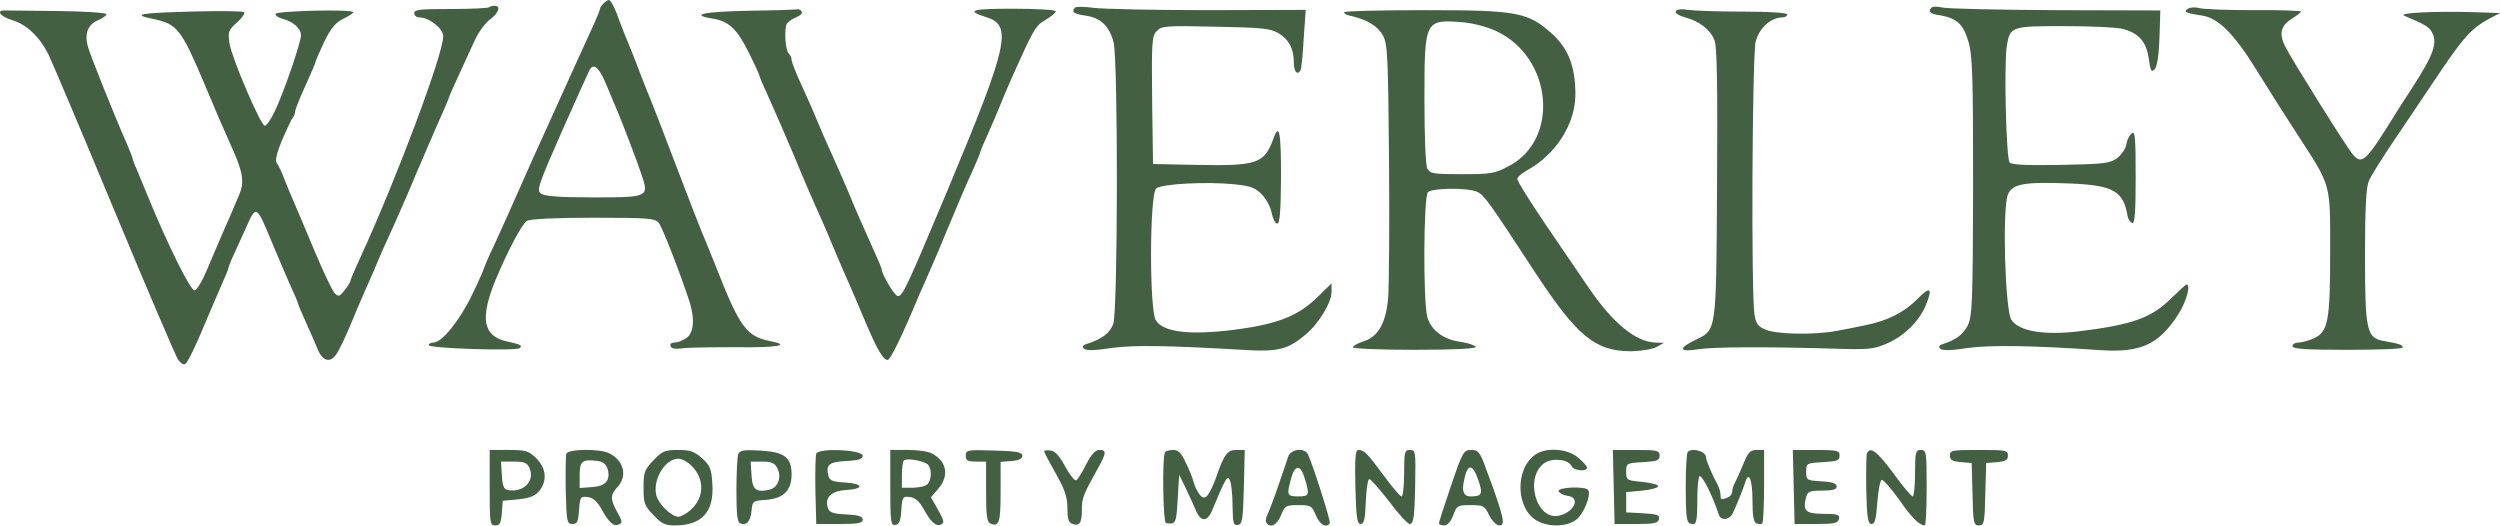
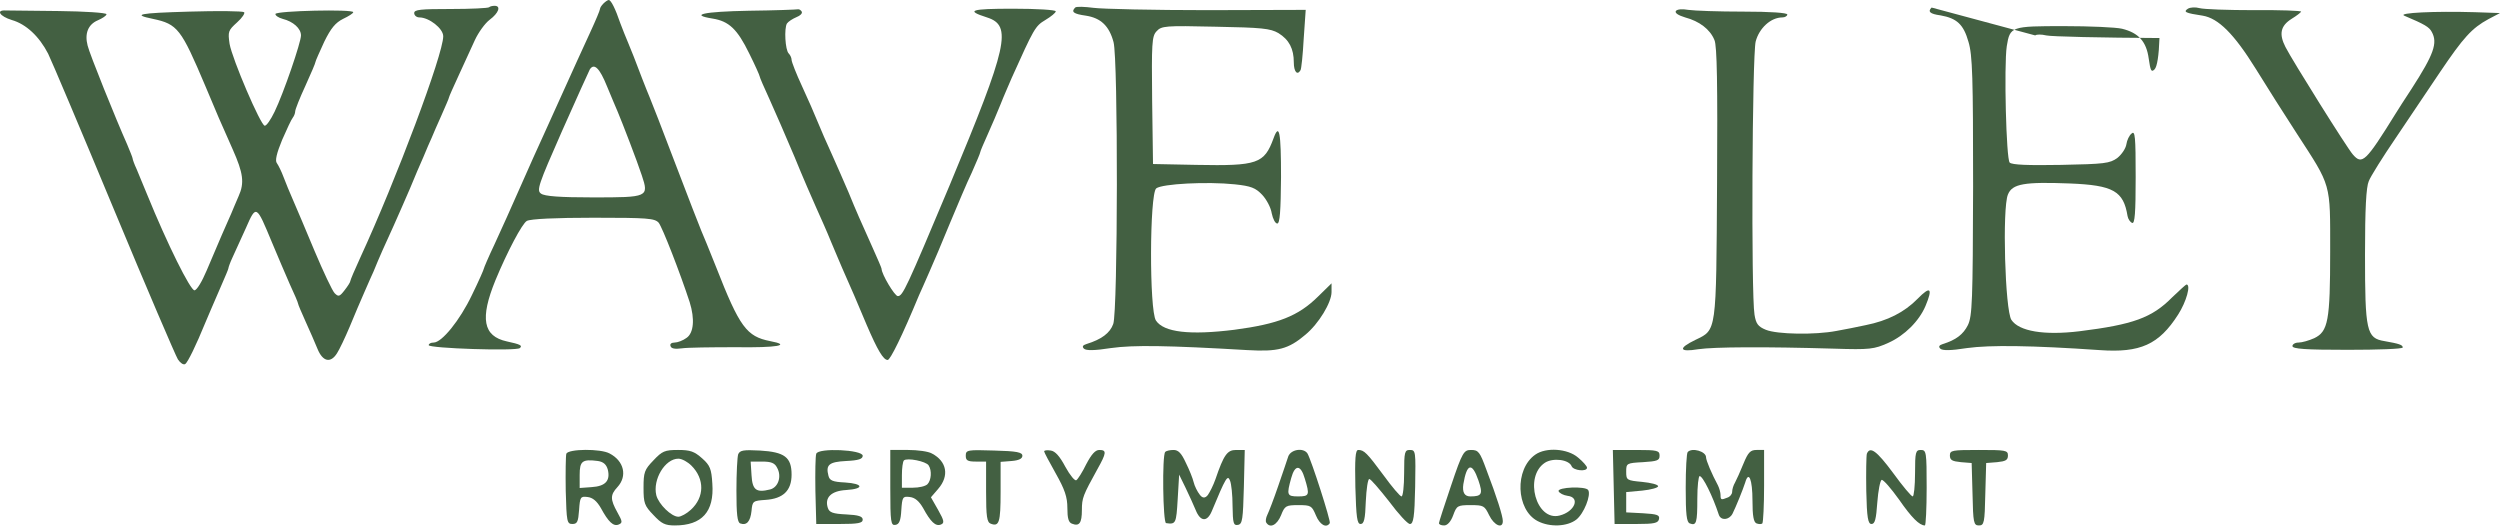
<svg xmlns="http://www.w3.org/2000/svg" id="Layer_1" data-name="Layer 1" viewBox="0 0 861.18 181.06">
  <defs>
    <style>      .cls-1 {        fill: #436042;      }    </style>
  </defs>
  <path class="cls-1" d="m207.88,1.2c-.7.7-1.2,1.5-1.2,1.9s-1.5,4-3.4,8.1c-3.2,6.9-5.3,11.6-10.6,23.3-1.2,2.7-3.6,7.9-5.2,11.5-3.2,6.9-4.1,9.1-8.3,18.5-4.2,9.5-5.1,11.5-8.9,19.8-2,4.2-3.6,8-3.6,8.2,0,.3-1.8,4.4-4.1,9.1-4.2,8.8-10.4,16.4-13.2,16.4-1,0-1.7.4-1.7.9,0,1.1,30.2,2.1,31.4,1,1-.9.1-1.3-4.5-2.3-8.2-1.8-9.3-7.9-3.9-21.1,4.1-9.9,9.2-19.5,10.8-20.4,1.3-.7,9.9-1.1,23-1.1,18.7,0,21,.2,22.4,1.7,1.3,1.6,7.4,17.3,10.7,27.4,1.8,5.8,1.4,10.6-1.1,12.3-1.2.9-3.1,1.6-4.1,1.6-1.1,0-1.7.5-1.4,1.2.2.9,1.6,1.1,3.8.8,1.9-.3,10.3-.4,18.7-.4,14.4.2,19.3-.7,11.8-2.1-8.1-1.6-10.5-4.8-18.6-25.5-2.3-5.8-4.6-11.4-5.1-12.5s-4.5-11.5-8.9-23c-4.4-11.6-8.4-21.9-8.9-23s-1.6-4-2.6-6.5c-2.9-7.6-3.2-8.4-4.7-12-.8-1.9-2.1-5.1-2.8-7-1.7-5-3.2-8-4-8-.3,0-1.1.5-1.8,1.2Zm1.2,28.5c1.6,3.8,3.2,7.7,3.7,8.8,1.6,3.8,6.7,17,8.3,21.9,2.5,7.5,2.2,7.6-16.8,7.6-11.5,0-16.7-.4-17.9-1.3-1.6-1.1-1-2.9,7.2-21.5,5-11.2,9.3-20.8,9.6-21.3,1.5-2.3,3.4-.4,5.9,5.8Z" />
  <path class="cls-1" d="m168.48,2.5c-.3.3-6.2.6-13.2.6-10.4,0-12.6.2-12.6,1.4,0,.8.8,1.5,1.8,1.5,3.3,0,8.2,3.8,8.2,6.5,0,6.2-16.2,49.4-28.6,76.3-1.9,4.1-3.4,7.7-3.4,8,0,.4-.9,1.8-2,3.2-1.7,2.2-2.1,2.3-3.4,1-.8-.8-3.9-7.4-6.9-14.5-3-7.2-6.3-15-7.4-17.5s-2.6-6.1-3.3-8-1.8-4.1-2.3-4.8c-.7-.8-.1-3.4,1.8-8,1.6-3.7,3.2-7.1,3.7-7.7.4-.5.8-1.5.8-2.1,0-.7,1.6-4.7,3.5-8.8,1.9-4.2,3.5-7.9,3.5-8.3,0-.3,1.4-3.4,3-6.9,2.3-4.7,3.9-6.6,6.5-7.9,1.9-.9,3.5-1.9,3.5-2.3,0-1.1-26.4-.5-26.8.6-.1.5,1,1.3,2.5,1.7,3.6.9,6.3,3.3,6.3,5.7s-6,19.9-9.1,26.3c-1.3,2.7-2.8,4.9-3.4,4.8-1.4-.1-11.2-23-12.1-28.2-.6-4.2-.5-4.6,2.6-7.4,1.8-1.6,2.8-3.2,2.4-3.5-.5-.4-9-.5-18.9-.2-17.5.5-19.8,1-12.5,2.5,8.5,1.8,9.7,3.4,18,23,4.3,10.3,5,11.9,9.5,22,3.6,8.1,4.1,11.5,2,16.1-.9,2.2-2.1,4.8-2.5,5.9-.5,1.1-2,4.5-3.3,7.5s-3.6,8.5-5.2,12.2c-1.6,3.8-3.4,6.8-4.2,6.8-1.4,0-9.3-15.8-16.3-33-1.2-3-2.9-6.9-3.6-8.7-.8-1.7-1.4-3.4-1.4-3.7s-.9-2.5-1.9-4.9c-3.8-8.5-13-31.3-13.6-34-1.1-4.2.2-7.3,3.5-8.7,1.6-.7,3-1.6,3-2.1s-7.4-1-16.5-1.1-17.3-.2-18.2-.2c-3.5-.2-2.1,2,2.1,3.3,4.9,1.4,9.4,5.6,12.5,11.6,1.1,2.2,11.3,26.3,22.6,53.5s21.3,50.5,22.1,51.8c.8,1.2,1.9,2,2.5,1.6.9-.5,3.9-6.8,6.8-13.9,1.1-2.7,2.5-5.8,5.5-12.8,1.4-3.2,2.6-6,2.6-6.3s.6-2,1.4-3.7c.8-1.8,2.9-6.3,4.6-10.1,3.6-8.2,3.6-8.1,9,4.9,1.8,4.4,4.6,10.8,6.1,14.3,1.6,3.4,2.9,6.5,2.9,6.8s1.2,3.1,2.6,6.2,3.3,7.4,4.1,9.4c1.8,4.4,4.5,5,6.7,1.5.8-1.2,2.8-5.4,4.4-9.2,1.6-3.9,3.9-9.3,5.1-12,1.2-2.8,2.6-5.9,3.1-7,1.9-4.7,4-9.4,6.9-15.7,1.7-3.7,4.2-9.6,5.7-13,1.4-3.5,3.5-8.3,4.6-10.8,1-2.5,2.3-5.4,2.8-6.5.4-1.1,2-4.6,3.4-7.8s2.6-5.9,2.6-6.2c0-.2,1.5-3.6,3.4-7.7,1.8-4,4.3-9.4,5.5-12s3.5-5.8,5.1-7c3.1-2.3,4-4.8,1.7-4.8-.8,0-1.6.2-1.9.5Z" />
  <path class="cls-1" d="m370.38,2.6c-1.5,1.5-.6,2.2,3.7,2.8,5.1.8,8,3.5,9.5,9.1,1.6,5.8,1.5,92.7-.1,97.1-1.1,3.1-4,5.3-9.2,6.9-1.3.4-1.6.9-.9,1.6s3.6.7,9.3-.2c7.8-1.1,19.6-.9,47,.7,10.5.6,14.1-.3,20-5.3,4.6-3.8,9-11.1,9-14.7v-3l-4.7,4.6c-6.8,6.7-13.7,9.4-28.8,11.4-15.3,1.9-24.3.9-27-3.2-2.3-3.5-2.2-43.5.1-45.5,2-1.6,17.6-2.4,27.1-1.4,5.6.6,7.1,1.2,9.4,3.6,1.5,1.6,3,4.4,3.3,6.4.4,1.9,1.2,3.5,1.9,3.5.9,0,1.2-4.2,1.3-16,0-15.6-.6-18.8-2.6-13.3-3.2,8.7-5.5,9.5-26.5,9.1l-15-.3-.3-21.9c-.2-19.7-.1-22.1,1.5-23.8,1.7-1.9,3-2,20.3-1.6,16.1.3,18.9.6,21.7,2.2,3.7,2.3,5.3,5.4,5.3,10.1,0,3.2,1.2,4.6,2.3,2.7.3-.4.8-5.2,1.1-10.7l.7-10.1-33.8.1c-18.6,0-36.3-.4-39.3-.8-3.1-.4-5.9-.5-6.3-.1Z" />
-   <path class="cls-1" d="m665.38,2.6c-1.4,1.4-.6,2.2,3.1,2.7,5.6,1,7.9,3.1,9.6,9.1,1.4,4.6,1.6,12.3,1.6,49.8-.1,39.6-.3,44.7-1.8,47.8-1.6,3.2-4.1,5.1-8.6,6.5-1.3.4-1.6.9-.9,1.6s3.6.7,9.2-.2c7.9-1.1,22.4-.9,45.7.7,14,1,20.4-1.9,27-12.2,2.9-4.5,4.5-10.4,2.9-10.4-.2,0-2.4,2-4.9,4.4-7,7.1-13.5,9.4-31.9,11.7-12.3,1.5-20.9,0-23.5-3.9-2.2-3.3-3.2-38.5-1.2-43.2,1.5-3.7,5.6-4.4,21.3-3.8,15,.6,18.5,2.6,19.9,11.2.2,1.1.9,2.1,1.6,2.4.9.3,1.2-3.3,1.2-15.8,0-14-.2-16.1-1.4-15-.8.6-1.6,2.3-1.8,3.7s-1.6,3.5-3.1,4.7c-2.6,1.9-4.4,2.1-19.4,2.4-11.3.2-16.9,0-17.7-.8-1.2-1.2-2-33.4-1-40.1,1.1-6.8,1.5-6.9,19.7-6.9,8.9,0,17.9.4,20,.9,5.7,1.4,8.4,4.4,9.2,10.3.6,4.2.9,4.8,2,3.7.9-.9,1.5-4.8,1.7-10.8l.3-9.5-36-.1c-19.8-.1-37.4-.5-39-.9-1.7-.4-3.3-.4-3.8,0Z" />
+   <path class="cls-1" d="m665.38,2.6c-1.4,1.4-.6,2.2,3.1,2.7,5.6,1,7.9,3.1,9.6,9.1,1.4,4.6,1.6,12.3,1.6,49.8-.1,39.6-.3,44.7-1.8,47.8-1.6,3.2-4.1,5.1-8.6,6.5-1.3.4-1.6.9-.9,1.6s3.6.7,9.2-.2c7.9-1.1,22.4-.9,45.7.7,14,1,20.4-1.9,27-12.2,2.9-4.5,4.5-10.4,2.9-10.4-.2,0-2.4,2-4.9,4.4-7,7.1-13.5,9.4-31.9,11.7-12.3,1.5-20.9,0-23.5-3.9-2.2-3.3-3.2-38.5-1.2-43.2,1.5-3.7,5.6-4.4,21.3-3.8,15,.6,18.5,2.6,19.9,11.2.2,1.1.9,2.1,1.6,2.4.9.3,1.2-3.3,1.2-15.8,0-14-.2-16.1-1.4-15-.8.6-1.6,2.3-1.8,3.7s-1.6,3.5-3.1,4.7c-2.6,1.9-4.4,2.1-19.4,2.4-11.3.2-16.9,0-17.7-.8-1.2-1.2-2-33.4-1-40.1,1.1-6.8,1.5-6.9,19.7-6.9,8.9,0,17.9.4,20,.9,5.7,1.4,8.4,4.4,9.2,10.3.6,4.2.9,4.8,2,3.7.9-.9,1.5-4.8,1.7-10.8c-19.8-.1-37.4-.5-39-.9-1.7-.4-3.3-.4-3.8,0Z" />
  <path class="cls-1" d="m753.68,3c-1.7,1.1-.9,1.5,5.1,2.4,5.4.9,10.8,6.3,18.2,18.2,3.7,6,10.1,16.1,14.2,22.4,12,18.5,11.5,16.7,11.5,40.6s-.7,27.6-5.5,29.9c-1.8.8-4.2,1.5-5.4,1.5s-2.1.6-2.1,1.2c0,1,4.5,1.3,19,1.3,10.5,0,19-.3,19-.8,0-.9-1.2-1.3-6.3-2.2-6.2-1-6.7-3.4-6.7-29.9,0-15.7.4-23.2,1.3-25.2.6-1.6,4.8-8.3,9.3-14.9,4.4-6.6,11.3-16.8,15.2-22.6,8.1-12,11-15.2,16.7-18.3l4-2.1-8.7-.3c-13.8-.4-26.6.2-24.3,1.2,7.1,3,8.6,3.9,9.5,5.6,2.1,3.8.7,7.7-6.9,19.5-2.5,3.8-5,7.7-5.6,8.7-10.3,16.6-11.5,17.7-14.7,14-1.9-2.1-20.8-32.3-23.2-37-2.3-4.5-1.7-7.3,2.1-9.7,1.8-1.1,3.2-2.2,3.3-2.5,0-.3-7.3-.6-16.2-.5-9,0-17.4-.3-18.8-.7s-3.2-.3-4,.2Z" />
  <path class="cls-1" d="m257.98,3.7c-15.7.3-20.6,1.4-12.5,2.7,5.6.9,8.5,3.6,12.6,12,2,4,3.6,7.6,3.6,7.9s1.5,3.8,3.4,7.9c1.8,4,5.7,12.9,8.6,19.8,2.8,6.9,6.3,14.9,7.6,17.8s3.6,8,5,11.5c1.4,3.4,3.2,7.5,3.9,9.2,2.7,6,5.3,12.1,8.4,19.5,3.7,8.6,5.7,12,7.2,12,.9,0,5-8.3,10.8-22.3.6-1.2,2.1-4.8,3.5-7.9s4.6-10.7,7.1-16.8c2.6-6.2,5.9-14.1,7.6-17.6,1.6-3.6,2.9-6.7,2.9-7s1.2-3.1,2.6-6.2,3.4-7.8,4.4-10.3c1-2.6,2.8-6.6,3.8-9,7.7-17.1,8.1-17.9,11.6-20,2-1.2,3.6-2.5,3.6-3s-6.6-.9-14.7-.9c-14.7,0-16.5.6-9,3,8.8,2.8,7.2,9.7-12.8,57.7-15,35.7-16.2,38.3-17.9,38.3-1.1,0-5.6-7.6-5.6-9.4,0-.3-1.4-3.5-3.1-7.3-4.3-9.6-5.4-12-8.3-19.1-1.5-3.4-4-9.3-5.7-13s-3.9-8.7-4.9-11.2-3.4-8-5.4-12.3-3.6-8.4-3.6-9.1c0-.6-.4-1.6-1-2.2-1.2-1.2-1.6-8.6-.6-10.3.5-.7,1.9-1.6,3.3-2.2,1.3-.5,2.1-1.3,1.8-1.9-.3-.5-.9-.9-1.3-.8s-8,.4-16.9.5Z" />
-   <path class="cls-1" d="m463.08,4.2c-.3.4.8,1,2.3,1.3,5.5,1.2,9.2,3.5,11,6.7,1.6,3,1.8,7.1,2.1,43.3.2,22,0,43.3-.3,47.2-.8,8.6-3.4,13.3-8.5,14.9-1.9.6-3.5,1.5-3.7,2s9.2.9,21.2.9c13.9,0,21.4-.4,21.2-1-.2-.5-2.5-1.3-5-1.7-6.2-.8-10.4-4-11.7-8.6-1.5-5.4-1.3-41.5.2-43s13.9-1.6,17-.1c2.4,1.1,4.2,3.7,19.7,27.4,14.7,22.4,20.9,27.5,33.4,27.5,3.5-.1,7.3-.7,8.7-1.5l2.5-1.4-2.8-.1c-6.8-.1-14.9-6.7-23.4-19.3-2.7-4-9.3-13.6-14.6-21.4-5.3-7.9-9.7-14.8-9.7-15.6,0-.7,1.5-2,3.3-3,10-5.5,16.7-16,16.7-26.2,0-9.5-2.4-15.8-8.1-20.9-8.2-7.4-11.9-8.1-43.7-8.1-15.1,0-27.6.3-27.8.7Zm52.3,6.5c19.4,9,22,37.3,4.4,46.5-4.9,2.6-6.2,2.8-16.2,2.8s-10.9-.2-11.9-1.9c-.6-1.2-1-10.7-1-23.8,0-27.6.1-27.7,13.5-26.6,3.3.3,8.3,1.6,11.2,3Z" />
  <path class="cls-1" d="m577.28,3.8c-.4.7.9,1.5,3.2,2.2,4.9,1.3,8.6,4.1,10.1,7.8.9,2,1.1,15.4.9,49.2-.3,52.1-.1,50.5-7.5,54.1-6,2.9-5.6,4.3,1,3.2,5.4-.8,23.1-.9,46.7-.2,12.5.4,13.9.2,18.8-2,5.6-2.5,10.6-7.5,12.8-12.7,2.6-6.2,1.7-7-2.7-2.5-4.6,4.7-10.4,7.6-17.9,9.1-2.7.6-7.3,1.5-10.1,2-7.3,1.4-20.4,1.2-24.3-.4-2.7-1.1-3.4-2.1-3.9-5.2-1.2-7.1-.8-89.2.4-94.1,1.2-4.6,5.2-8.3,9.2-8.3.9,0,1.7-.5,1.7-1,0-.6-5.8-1-15.2-1-8.4,0-16.9-.3-18.9-.6-2.2-.4-3.9-.2-4.3.4Z" />
-   <path class="cls-1" d="m168.68,168c0,12.2.1,13,1.9,13,1.6,0,2-.8,2.3-4.3l.3-4.2,5.4-.5c4-.4,5.8-1.2,7.2-2.9,2.8-3.5,2.4-7.7-1-11.2-2.7-2.6-3.6-2.9-9.5-2.9h-6.6v13Zm13.7-6.8c2,4.5-2.1,8.6-7.4,7.6-1.4-.2-1.9-1.4-2.1-5.1l-.3-4.7h4.4c3.6,0,4.6.4,5.4,2.2Z" />
  <path class="cls-1" d="m195.08,156.3c-.2.7-.3,6.5-.2,12.8.3,10.6.4,11.4,2.3,11.4,1.7,0,2-.8,2.3-4.8.3-4.5.5-4.8,2.9-4.5,1.8.2,3.2,1.4,4.6,3.8,2.6,4.8,4.3,6.4,6.1,5.7,1.4-.6,1.4-1-.4-4.2-2.5-4.5-2.5-6,0-8.7,3.5-3.8,2.3-9-2.7-11.6-3.1-1.7-14.2-1.6-14.9.1Zm14.3,5.5c.9,3.8-.8,5.7-5.6,6l-4.1.3v-4.5c0-4.8.9-5.5,6.3-4.8,1.9.3,2.9,1.2,3.4,3Z" />
  <path class="cls-1" d="m225.08,158.6c-3.1,3.2-3.4,4.1-3.4,9.4s.3,6.2,3.4,9.4c2.8,3,4,3.6,7.4,3.6,9.3,0,13.6-4.7,12.9-14.4-.3-5.1-.8-6.3-3.5-8.7s-4.1-2.9-8.3-2.9c-4.6,0-5.5.4-8.5,3.6Zm13.1,1.8c4.6,4.6,4.5,10.9-.2,15.2-1.4,1.3-3.4,2.4-4.3,2.4-2.4,0-6.8-4.3-7.6-7.4-1.3-5.4,3-12.6,7.6-12.6,1.2,0,3.2,1.1,4.5,2.4Z" />
  <path class="cls-1" d="m254.28,156.5c-.3.9-.6,6.5-.6,12.5,0,8.1.3,10.9,1.3,11.3,2.2.8,3.5-.6,3.9-4.3.3-3.4.5-3.5,4.8-3.8,6.1-.4,9-3.2,9-8.7,0-6-2.4-7.8-10.9-8.3-5.7-.3-6.9-.1-7.5,1.3Zm13.4,4.6c1.7,3,.4,6.8-2.4,7.5-4.8,1.2-6.1.2-6.4-4.9l-.3-4.7h4c3.1,0,4.3.5,5.1,2.1Z" />
  <path class="cls-1" d="m281.18,156.3c-.3.7-.4,6.5-.3,12.8l.3,11.4h8c6.4,0,8-.3,8-1.5,0-1.1-1.4-1.6-5.7-1.8-4.6-.2-5.8-.7-6.3-2.2-1.2-3.6,1.1-5.9,6.3-6.2,6.3-.4,6-2.2-.4-2.6-4.3-.2-5.3-.7-5.7-2.3-1-3.8.2-4.8,6.1-5.1,4.3-.2,5.7-.7,5.7-1.8,0-2.1-15.3-2.8-16-.7Z" />
  <path class="cls-1" d="m306.68,168.1c0,11.9.2,13,1.8,12.7,1.3-.2,1.8-1.5,2-5.1.3-4.5.5-4.8,2.9-4.5,1.8.2,3.2,1.4,4.6,3.8,2.6,4.8,4.3,6.4,6.1,5.7,1.3-.5,1.2-1.3-.9-5l-2.5-4.4,2.5-2.9c3.9-4.5,3-9.5-2.2-12.2-1.2-.7-4.9-1.2-8.2-1.2h-6.1v13.1Zm13.2-7.8c1.2,1.8.9,5.2-.4,6.5-.7.7-2.9,1.2-5,1.2h-3.8v-4.3c0-2.4.3-4.7.7-5.1,1.1-1,7.6.3,8.5,1.7Z" />
  <path class="cls-1" d="m332.68,157c0,1.6.6,2,3.5,2h3.5v10.4c0,8.6.3,10.5,1.6,11,2.9,1.1,3.4-.4,3.4-10.9v-10.4l3.8-.3c2.5-.2,3.7-.8,3.7-1.8,0-1.2-1.9-1.6-9.7-1.8-9.3-.3-9.8-.2-9.8,1.8Z" />
  <path class="cls-1" d="m359.68,155.5c0,.3,1.8,3.7,4,7.6,3.1,5.5,4,8.1,4,11.9,0,3.5.4,5,1.6,5.4,2.5,1,3.4-.2,3.4-4.7,0-4.2.4-5.1,5.3-14,3.2-5.7,3.3-6.7.7-6.7-1.4,0-2.7,1.5-4.5,4.9-1.3,2.7-2.9,5.2-3.4,5.5-.5.4-2.2-1.7-3.8-4.6-1.9-3.6-3.5-5.4-5-5.6-1.3-.2-2.3-.1-2.3.3Z" />
  <path class="cls-1" d="m401.38,155.7c-1.1,1.1-.8,24.3.3,24.5,3.4.5,3.5.1,4-8.2l.5-8.5,2.2,4.5c1.2,2.5,2.8,6,3.5,7.7,1.6,4,3.9,4.2,5.5.5,4.9-11.8,5.5-12.7,6.3-10.7.5,1.1.9,5.1.9,8.8.1,6,.3,6.8,1.9,6.5,1.5-.3,1.7-1.9,2-13.1l.3-12.7h-3c-3,0-4.2,1.6-7.1,10.1-.7,2-1.9,4.4-2.6,5.4q-1.4,1.8-2.8-.1c-.8-1-1.8-3-2.1-4.3s-1.5-4.3-2.7-6.7c-1.5-3.3-2.6-4.4-4.2-4.4-1.3,0-2.6.3-2.9.7Z" />
  <path class="cls-1" d="m443.78,157.2c-.4,1.3-2,5.9-3.5,10.3s-3.2,8.8-3.7,9.8-.7,2.2-.4,2.7c1.3,2.1,3.7.9,5.1-2.5,1.3-3.3,1.7-3.5,6-3.5s4.6.2,6,3.5c1.3,3.2,3.6,4.6,4.8,2.7.4-.7-6.3-21.6-7.7-24-1.4-2.1-5.7-1.4-6.6,1Zm5.7,7.7c1.7,5.6,1.6,6.1-2.3,6.1s-4-.5-2.4-6.3c1.3-4.8,3.3-4.7,4.7.2Z" />
  <path class="cls-1" d="m466.88,167.7c.3,10.6.6,12.8,1.8,12.8s1.6-1.7,1.8-7.8c.2-4.2.7-7.7,1.2-7.7s3.5,3.5,6.8,7.7c3.2,4.3,6.4,7.8,7.2,7.8,1.2,0,1.6-2.4,1.8-12.8.2-12.2.2-12.7-1.8-12.7-1.8,0-2,.6-2,8,0,4.4-.4,8-.9,8s-3.3-3.3-6.2-7.3c-5.7-7.7-6.7-8.7-8.7-8.7-1,0-1.2,2.9-1,12.7Z" />
  <path class="cls-1" d="m499.88,167.2c-2.3,6.8-4.2,12.6-4.2,13,0,.5.8.8,1.8.8,1.1,0,2.3-1.3,3.1-3.5,1.2-3.3,1.5-3.5,6-3.5s4.8.2,6.4,3.5c1.7,3.5,4.7,4.8,4.7,2,0-1.7-2-8.1-5.7-17.8-2.2-6-2.7-6.7-5.2-6.7s-3,.6-6.9,12.2Zm9.4-1.7c1.6,4.7,1.2,5.5-2.8,5.5q-3,0-2.4-4.2c1.2-7.2,3-7.7,5.2-1.3Z" />
  <path class="cls-1" d="m528.88,156.6c-7.2,5-6.7,19,.8,22.9,4.2,2.2,10.2,1.9,13.3-.5,2.6-2,5.2-8.5,4.1-10.2-.9-1.4-10.6-1-10.2.4.3.7,1.7,1.4,3.1,1.6,4.5.5,2.5,5.5-2.8,6.8-8,2-12.3-13.4-5-18.2,2.8-1.8,8.3-1.1,9.2,1.2.6,1.5,5.3,2,5.3.5,0-.5-1.4-2.1-3.1-3.5-3.6-3.1-11-3.6-14.7-1Z" />
  <path class="cls-1" d="m555.88,167.7l.3,12.8h7.5c6.2,0,7.5-.3,7.8-1.7s-.6-1.7-5.5-2l-5.8-.3v-7l5.5-.5c3-.3,5.5-1,5.5-1.5,0-.6-2.5-1.2-5.5-1.5-5.3-.5-5.5-.6-5.5-3.5s.1-3,5.8-3.3c4.9-.3,5.7-.6,5.7-2.2,0-1.8-.7-2-8-2h-8.1l.3,12.7Z" />
  <path class="cls-1" d="m581.38,155.7c-.4.3-.7,5.9-.7,12.4,0,9.1.3,11.8,1.4,12.2,2.3.9,2.6-.2,2.6-8.5,0-4.3.4-7.8.8-7.8,1.1,0,4.5,6.9,6.6,13.3.7,2.1,3.5,1.9,4.7-.3,1.2-2.4,3.6-8.3,4.4-10.8,1.2-4.2,2.5-1.1,2.5,6.3,0,5.3.4,7.4,1.4,7.8.8.3,1.7.3,2,0,.3-.4.6-6.2.6-13v-12.3h-2.6c-2.1,0-2.9.8-4.5,4.7-1.1,2.7-2.4,5.6-2.9,6.5-.6,1-1,2.4-1,3.2s-.7,1.7-1.6,2c-2.2.9-2.4.8-2.4-.9,0-.8-.4-2.3-.9-3.3-2.1-3.9-4.1-8.6-4.1-9.7,0-2-4.8-3.4-6.3-1.8Z" />
-   <path class="cls-1" d="m617.88,167.7l.3,12.8h7.5c6.3,0,7.5-.3,7.8-1.8.3-1.4-.5-1.7-5.3-1.7-6.1,0-7.2-1-6.1-5.5.6-2.2,1.1-2.5,5.6-2.5,3.7,0,5-.4,5-1.4,0-1.1-1.5-1.6-5.2-1.8-5.1-.3-5.3-.4-5.3-3.3s.1-3,5.8-3.3c4.9-.3,5.7-.6,5.7-2.2,0-1.8-.7-2-8-2h-8.1l.3,12.7Z" />
  <path class="cls-1" d="m643.08,156.3c-.2.7-.3,6.5-.2,12.8.2,9.3.6,11.4,1.8,11.4s1.6-1.7,2-7.4c.3-4.1,1-7.6,1.5-7.8.6-.1,3.2,2.9,6,6.8,4.3,6.2,7,8.9,8.9,8.9.3,0,.6-5.8.6-13,0-12.3-.1-13-2-13-1.8,0-2,.7-2,8,0,4.4-.4,8-.8,8-.5,0-3.5-3.6-6.7-8-5.7-7.7-8-9.4-9.1-6.7Z" />
  <path class="cls-1" d="m671.68,156.9c0,1.6.8,2,3.8,2.3l3.7.3.3,10.7c.2,9.9.4,10.8,2.2,10.8s2-.9,2.2-10.8l.3-10.7,3.8-.3c2.9-.3,3.7-.7,3.7-2.3,0-1.8-.8-1.9-10-1.9s-10,.1-10,1.9Z" />
</svg>